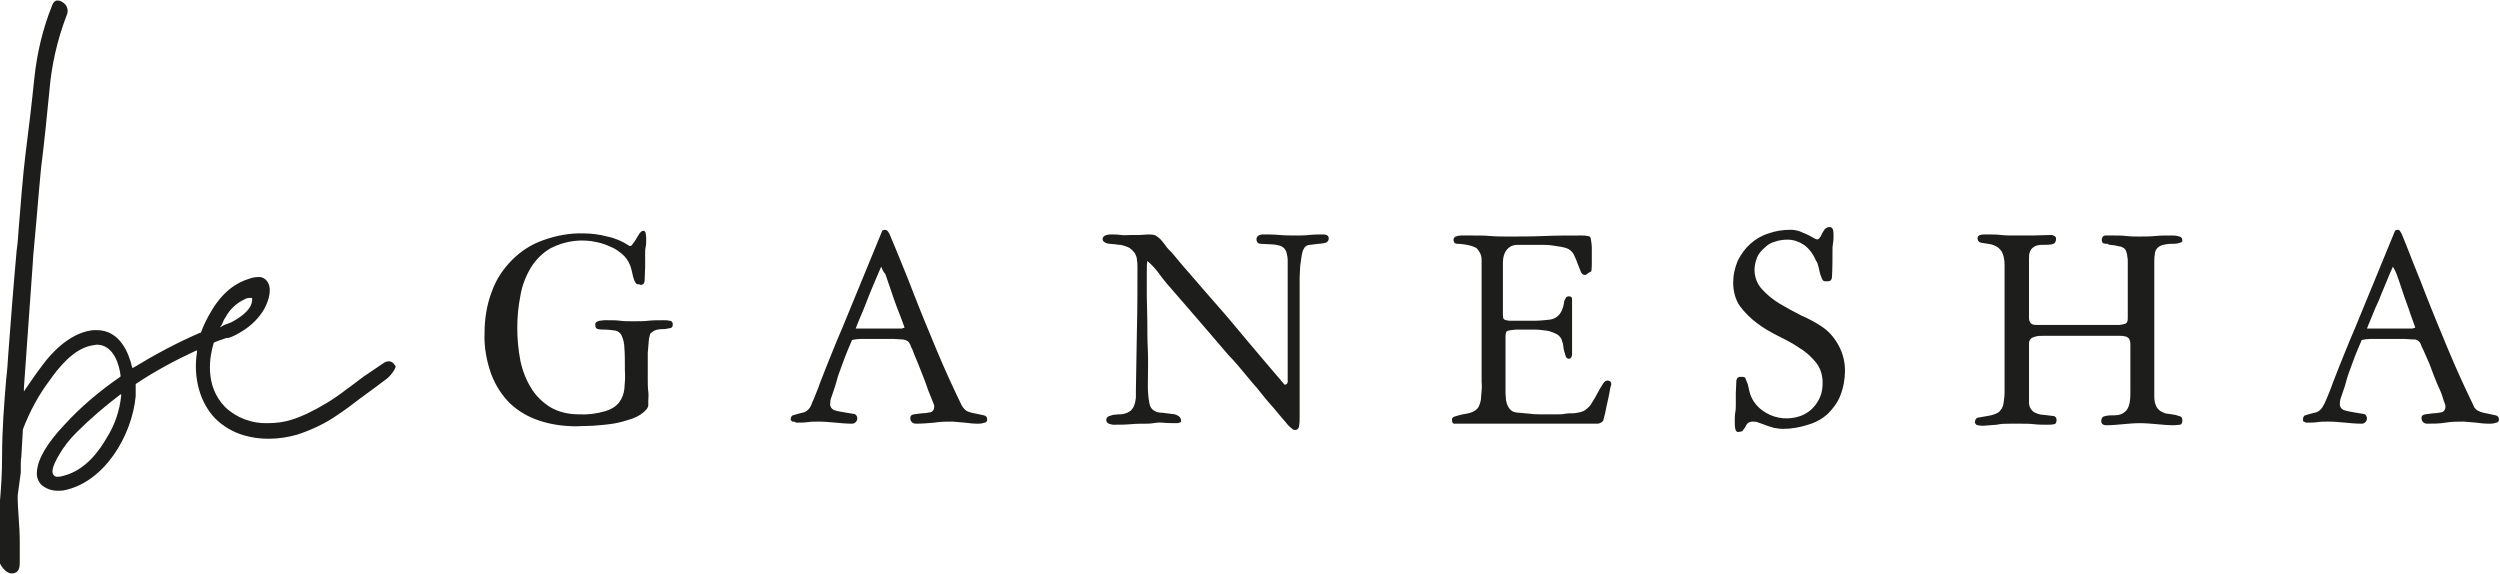
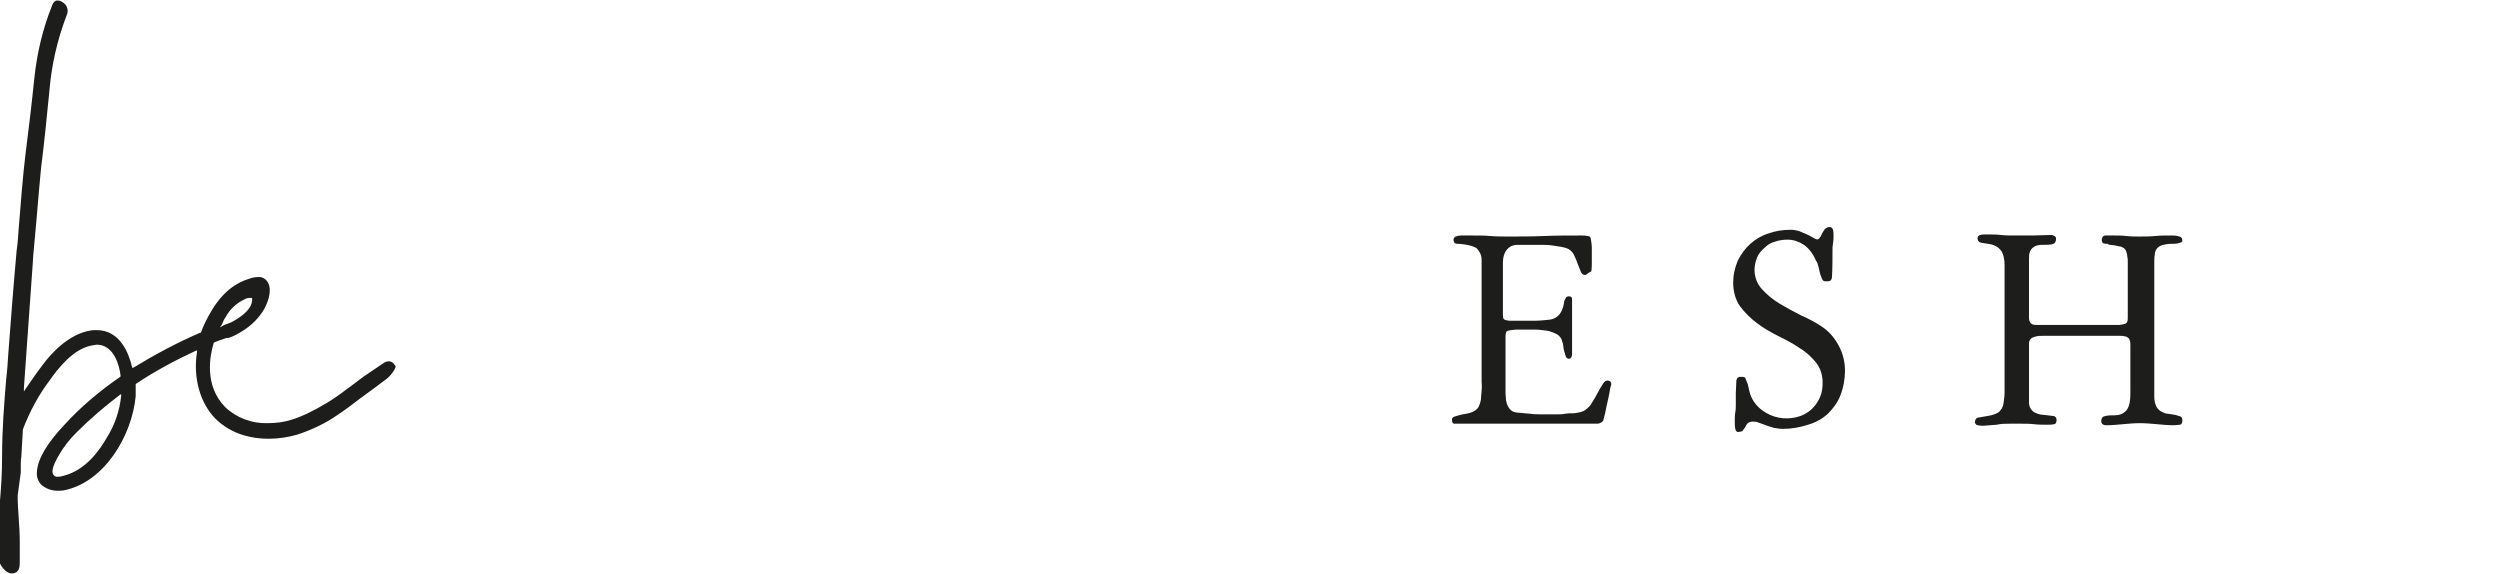
<svg xmlns="http://www.w3.org/2000/svg" version="1.1" id="Capa_1" x="0px" y="0px" viewBox="0 0 480.9 110.4" style="enable-background:new 0 0 480.9 110.4;" xml:space="preserve">
  <style type="text/css">
	.st0{fill:#1D1D1B;}
</style>
-   <path class="st0" d="M123.8,44.4c0.2,0,0.4,0.2,0.4,0.5c0.1,0.4,0.1,0.8,0.1,1.2c0,0.5,0,1-0.1,1.4s-0.1,0.9-0.1,1.3  c0,0.9,0,1.7,0,2.6s-0.1,1.7-0.1,2.6c0,0.2-0.1,0.4-0.2,0.6c-0.1,0.1-0.2,0.1-0.4,0.2c-0.1,0-0.3,0-0.4-0.1c-0.1,0-0.2,0-0.3,0  c-0.2,0-0.4-0.2-0.5-0.4c-0.2-0.3-0.3-0.7-0.4-1c-0.1-0.4-0.2-0.8-0.3-1.3c-0.1-0.4-0.2-0.8-0.4-1.2c-0.3-0.7-0.8-1.4-1.4-1.9  c-0.7-0.6-1.4-1.1-2.2-1.4c-0.8-0.4-1.7-0.7-2.6-0.9c-3-0.7-6.1-0.3-8.9,1.1c-1.6,0.9-2.9,2.2-3.9,3.8c-1,1.7-1.7,3.5-2,5.4  c-0.4,2-0.6,4.1-0.6,6.2c0,2.1,0.2,4.2,0.6,6.3c0.4,1.9,1.1,3.7,2.1,5.3c0.9,1.5,2.2,2.7,3.6,3.6c1.7,1,3.6,1.4,5.5,1.4  c1.7,0.1,3.4-0.1,5.1-0.6c1-0.3,2-0.8,2.7-1.7c0.6-0.8,0.9-1.7,1-2.6c0.1-1.1,0.2-2.3,0.1-3.6c0-1.8,0-3.3-0.1-4.3  c0-0.8-0.2-1.6-0.5-2.3c-0.2-0.5-0.7-0.9-1.2-1c-0.7-0.1-1.5-0.2-2.2-0.2c-0.4,0-0.8,0-1.2-0.1c-0.4-0.1-0.5-0.4-0.5-0.9  c0-0.2,0.1-0.4,0.3-0.5c0.2-0.1,0.4-0.2,0.6-0.2c0.2,0,0.5-0.1,0.8-0.1h0.6c1,0,1.8,0,2.5,0.1s1.5,0.1,2.5,0.1s2,0,2.9-0.1  s1.8-0.1,2.9-0.1c0.4,0,0.8,0,1.2,0.1c0.4,0,0.7,0.4,0.6,0.8c0,0,0,0,0,0c0,0.3-0.1,0.5-0.4,0.6c-0.4,0.1-0.7,0.1-1.1,0.2  c-0.4,0-0.9,0-1.4,0.1c-0.5,0.1-0.9,0.3-1.2,0.6c-0.2,0.1-0.3,0.3-0.3,0.5c-0.1,0.3-0.2,0.7-0.2,1c0,0.4-0.1,0.8-0.1,1.2  s-0.1,0.8-0.1,1.2v1c0,0.4,0,1,0,1.8s0,1.5,0,2.3s0,1.5,0.1,2.3s0,1.3,0,1.8c0,0.2,0,0.5,0,0.8c0,0.3-0.1,0.5-0.3,0.8  c-0.7,0.8-1.6,1.4-2.7,1.8c-1.2,0.4-2.5,0.8-3.8,1c-1.3,0.2-2.6,0.3-3.9,0.4c-1.3,0-2.3,0.1-3.1,0.1c-2.4,0-4.8-0.3-7.2-1.1  c-2.1-0.7-4-1.8-5.6-3.3c-1.6-1.6-2.8-3.5-3.6-5.6c-0.9-2.5-1.4-5.2-1.3-7.8c0-2.8,0.4-5.5,1.4-8.1c0.8-2.3,2.2-4.4,3.9-6.1  c1.7-1.7,3.7-3,6-3.8c2.5-0.9,5.2-1.4,7.8-1.3c1.5,0,3,0.2,4.5,0.6c1.5,0.3,2.9,0.9,4.1,1.7c0.2,0.2,0.5,0.1,0.6,0c0,0,0,0,0,0  c0.2-0.3,0.4-0.5,0.6-0.8c0.2-0.3,0.4-0.7,0.6-1C123.2,44.5,123.5,44.4,123.8,44.4z" />
-   <path class="st0" d="M152.1,80.7c0-0.3,0.1-0.7,0.4-0.8c0.3-0.1,0.7-0.2,1-0.3c0.4-0.1,0.8-0.2,1.2-0.3c0.5-0.2,0.8-0.5,1.1-0.9  c0.2-0.3,0.3-0.6,0.4-0.9c0.2-0.4,0.4-0.9,0.6-1.4s0.4-1,0.6-1.5s0.3-0.8,0.4-1.1c0.7-1.8,1.4-3.6,2.1-5.3c0.7-1.7,1.4-3.5,2.2-5.3  c1.2-3,2.5-6,3.7-9s2.5-6,3.7-9c0.1-0.2,0.1-0.3,0.2-0.5c0.1-0.1,0.3-0.2,0.5-0.2c0.2,0,0.4,0.1,0.6,0.3c0.1,0.2,0.2,0.3,0.3,0.5  c0.8,1.9,1.6,3.8,2.4,5.8s1.6,3.9,2.3,5.8c1.4,3.6,2.9,7.2,4.4,10.8s3.1,7.1,4.8,10.6c0.3,0.5,0.7,1,1.3,1.2  c0.5,0.2,1.1,0.3,1.6,0.4c0.5,0.1,0.9,0.2,1.4,0.3c0.4,0.1,0.6,0.4,0.6,0.8c0,0.3-0.2,0.6-0.5,0.6c-0.3,0.1-0.7,0.2-1,0.2H188  c-0.8,0-1.6-0.1-2.4-0.2c-0.8-0.1-1.6-0.1-2.4-0.2c-1.2,0-2.3,0-3.5,0.2c-1.1,0.1-2.3,0.2-3.5,0.2c-0.3,0-0.6-0.1-0.8-0.3  c-0.2-0.2-0.3-0.5-0.3-0.8c0-0.4,0.2-0.6,0.7-0.7s1-0.1,1.6-0.2c0.5,0,1.1-0.1,1.6-0.2c0.4-0.1,0.7-0.5,0.7-1c0-0.1,0-0.2,0-0.3  c0-0.1-0.1-0.2-0.1-0.3c-0.1-0.3-0.3-0.8-0.6-1.5s-0.6-1.5-0.9-2.4s-0.8-2-1.2-3.1s-1-2.3-1.4-3.5c-0.2-0.3-0.3-0.6-0.4-0.9  c-0.1-0.2-0.2-0.3-0.3-0.5c-0.3-0.3-0.8-0.5-1.2-0.5c-0.5,0-1.1-0.1-1.6-0.1h-0.9h-1.6c-0.6,0-1.3,0-2,0s-1.3,0-2,0  c-0.5,0-1.1,0.1-1.6,0.2c-0.6,1.4-1.2,2.8-1.7,4.2s-1,2.6-1.3,3.8s-0.7,2.1-0.9,2.8c-0.2,0.5-0.3,0.9-0.3,1.4  c-0.1,0.6,0.3,1.1,0.8,1.3c0.6,0.2,1.2,0.3,1.8,0.4c0.6,0.1,1.2,0.2,1.8,0.3c0.5,0,0.8,0.4,0.8,0.9c0,0.3-0.1,0.5-0.3,0.7  c-0.2,0.2-0.4,0.3-0.7,0.3c-1.1,0-2.1-0.1-3.2-0.2c-1.1-0.1-2.2-0.2-3.2-0.2c-0.7,0-1.4,0-2.1,0.1c-0.7,0.1-1.4,0.1-2.1,0.1  c-0.2,0-0.4-0.1-0.5-0.2C152.3,81.2,152.2,80.9,152.1,80.7z M169.5,51.3l-1.2,2.8c-0.3,0.8-0.7,1.6-1,2.4s-0.7,1.8-1.1,2.8  s-1,2.3-1.6,3.9h1.4c0.6,0,1.4,0,2.6,0s2.8,0,4.9,0c0,0,0.1,0,0.2-0.1c0.1,0,0.2,0,0.3-0.1c-0.4-1.2-0.9-2.4-1.4-3.7  c-0.5-1.3-0.9-2.5-1.3-3.7l-1-2.9C169.9,52.3,169.7,51.8,169.5,51.3z" />
-   <path class="st0" d="M220.8,81.5c-1.1,0-2.2,0-3.3,0.1s-2.2,0.1-3.3,0.1c-0.3,0-0.6-0.1-0.9-0.2c-0.3-0.1-0.5-0.4-0.5-0.7  c0-0.3,0.1-0.5,0.4-0.7c0.3-0.1,0.6-0.2,0.9-0.3c0.4,0,0.8-0.1,1.1-0.1s0.7,0,1-0.1c0.5-0.1,0.9-0.3,1.3-0.6  c0.3-0.3,0.6-0.7,0.7-1.1c0.2-0.5,0.2-0.9,0.3-1.4c0-0.5,0-1,0-1.4c0.1-4,0.1-7.9,0.2-11.8c0.1-3.9,0.1-7.8,0.1-11.8  c0-0.5,0-1-0.1-1.5c0-0.5-0.2-0.9-0.4-1.3c-0.3-0.4-0.6-0.7-1-1c-0.6-0.3-1.2-0.5-1.8-0.6c-0.2,0-0.5,0-0.9-0.1  c-0.4,0-0.7-0.1-1.1-0.1c-0.3,0-0.7-0.1-1-0.3c-0.2-0.1-0.4-0.3-0.4-0.6c0-0.3,0.2-0.6,0.5-0.7c0.3-0.1,0.6-0.2,0.9-0.2  c0.7,0,1.5,0,2.1,0.1s1.4,0,2.1,0c0.6,0,1.1,0,1.6,0s1-0.1,1.6-0.1c0.5,0,0.9,0,1.4,0.2c0.3,0.2,0.6,0.4,0.9,0.7  c0.3,0.3,0.6,0.7,0.9,1.1c0.4,0.6,0.9,1.1,1.4,1.6c1.3,1.6,2.7,3.2,4.1,4.8s2.9,3.4,4.6,5.3s3.6,4.2,5.6,6.6s4.5,5.3,7.3,8.6  c0.5,0,0.7-0.4,0.6-1.1v-6c0-2.6,0-5.2,0-7.8s0-5.2,0-7.8c0-0.5,0-0.9,0-1.3c0-0.4-0.1-0.9-0.2-1.3c-0.1-0.6-0.6-1.2-1.2-1.4  c-0.6-0.2-1.3-0.3-1.9-0.3c-0.7,0-1.3-0.1-1.9-0.1c-0.5,0-0.8-0.4-0.8-0.8c0,0,0-0.1,0-0.1c0-0.3,0.1-0.5,0.4-0.7  c0.2-0.1,0.5-0.2,0.8-0.2c1.1,0,2.1,0,3.2,0.1s2.1,0.1,3.2,0.1c0.9,0,1.7,0,2.6-0.1s1.8-0.1,2.6-0.1s1.1,0.3,1.1,0.8  c0,0.4-0.3,0.7-0.6,0.8c-0.5,0.1-0.9,0.2-1.4,0.2c-0.5,0.1-1.1,0.1-1.6,0.2c-0.4,0-0.9,0.2-1.1,0.6c-0.3,0.4-0.4,0.9-0.5,1.4  c-0.1,0.7-0.2,1.4-0.3,2.1c0,0.8-0.1,1.5-0.1,2.2s0,1.2,0,1.5v10.3c0,1.9,0,4.1,0,6.5s0,5.3,0,8.6c0,0.5,0,1.1-0.1,1.6  c0,0.4-0.3,0.8-0.7,0.8c-0.2,0-0.4,0-0.5-0.1c-0.2-0.1-0.3-0.3-0.5-0.4l-0.5-0.5l-0.4-0.5c-1-1.1-1.9-2.3-2.9-3.4s-1.9-2.3-2.8-3.4  l-0.2-0.2l-0.6-0.7l-1.5-1.8c-0.7-0.8-1.6-2-3-3.4l-4.8-5.6c-1.9-2.2-4.3-5-7.1-8.2c-0.6-0.7-1.1-1.4-1.7-2.2  c-0.6-0.8-1.3-1.5-2-2.1c-0.1,0.6-0.1,1.1-0.1,1.7c0,1.8,0,3.5,0,5.1s0.1,3.2,0.1,4.9s0,3.5,0.1,5.5s0,4.3,0,6.9  c0,1.1,0.1,2.3,0.3,3.3c0.1,0.6,0.4,1.1,0.9,1.4c0.5,0.3,1,0.4,1.6,0.4c0.8,0.1,1.6,0.2,2.4,0.3c0.3,0.1,0.5,0.2,0.8,0.4  c0.2,0.2,0.4,0.5,0.4,0.8c0,0.2-0.1,0.4-0.3,0.4c-0.2,0.1-0.4,0.1-0.5,0.1c-1,0-1.9,0-2.9-0.1S221.7,81.5,220.8,81.5z" />
  <path class="st0" d="M304.9,52.9c-0.4,0-0.7-0.3-0.8-0.6c-0.2-0.5-0.4-1-0.6-1.5c-0.2-0.6-0.4-1.1-0.7-1.7c-0.2-0.5-0.6-0.9-1.1-1.2  c-0.4-0.2-0.8-0.3-1.3-0.4c-0.6-0.1-1.3-0.2-1.9-0.3c-0.7-0.1-1.4-0.1-2.2-0.1h-2.1H292c-0.6,0-1.2,0.1-1.7,0.5  c-0.4,0.3-0.7,0.7-0.9,1.2c-0.2,0.5-0.3,1.1-0.3,1.7c0,0.6,0,1.2,0,1.8c0,1.1,0,2.3,0,3.4s0,2.3,0,3.4v1.2c0,0.3,0,0.7,0.1,1  c0.2,0.2,0.4,0.3,0.6,0.3c0.3,0.1,0.6,0.1,0.9,0.1c0.3,0,0.6,0,0.9,0c0.3,0,0.5,0,0.8,0h2.8c0.9,0,1.8-0.1,2.8-0.2  c0.9-0.1,1.6-0.5,2.1-1.2c0.5-0.7,0.7-1.6,0.8-2.4c0.1-0.2,0.2-0.4,0.3-0.6c0.1-0.2,0.3-0.3,0.6-0.3c0.4,0,0.6,0.2,0.6,0.5  s0,0.7,0,1c0,0.7,0,1.4,0,2.1s0,1.4,0,2.1s0,1.4,0,2.1s0,1.4,0,2.1c0,0.2,0,0.4,0,0.6c0,0.2,0,0.5,0,0.7c0,0.2-0.1,0.4-0.2,0.6  c-0.1,0.2-0.3,0.2-0.5,0.2c-0.2,0-0.4-0.2-0.5-0.4c-0.1-0.3-0.2-0.7-0.3-1c-0.1-0.4-0.2-0.8-0.2-1.1c0-0.3-0.1-0.6-0.2-0.8  c-0.1-0.6-0.5-1.1-1-1.4c-0.6-0.3-1.3-0.6-2-0.7c-0.8-0.1-1.6-0.2-2.3-0.2c-0.8,0-1.5,0-2.2,0h-0.6h-0.8l-0.9,0.1l-0.6,0.1  c-0.2,0.1-0.4,0.2-0.4,0.4c-0.1,0.3-0.1,0.6-0.1,0.9c0,0.3,0,0.7,0,1c0,0.3,0,0.6,0,0.7v7.9c0,0.4,0,0.8,0,1.2  c0,0.5,0.1,0.9,0.1,1.3c0.1,0.4,0.2,0.9,0.4,1.2c0.2,0.4,0.5,0.7,0.8,0.9c0.4,0.2,0.9,0.3,1.4,0.3c0.7,0.1,1.4,0.1,2.1,0.2  s1.5,0.1,2.2,0.1s1.2,0,1.5,0h1.5c0.4,0,0.9,0,1.4-0.1s1-0.1,1.5-0.1c0.5,0,0.9-0.1,1.4-0.2c0.4-0.1,0.7-0.2,1-0.4  c0.5-0.4,1-0.8,1.3-1.4c0.4-0.6,0.8-1.3,1.1-1.9s0.7-1.2,1-1.7s0.6-0.7,0.9-0.7s0.6,0.1,0.7,0.4c0.1,0.3,0,0.6-0.1,0.8  c0,0.2-0.1,0.3-0.1,0.5c0,0.2-0.1,0.4-0.1,0.6c0,0.1-0.1,0.4-0.2,1s-0.3,1.2-0.4,1.8s-0.3,1.5-0.6,2.6c-0.3,0.4-0.7,0.6-1.2,0.6  h-23.4c-0.5,0-0.9,0-1.4,0s-1,0-1.5,0s-0.7,0-1.1,0s-0.5-0.3-0.5-0.8c0-0.3,0.2-0.5,0.6-0.6s0.9-0.3,1.5-0.4  c0.6-0.1,1.2-0.2,1.7-0.4c0.5-0.2,1-0.5,1.3-1c0.3-0.6,0.5-1.3,0.5-1.9c0.1-1,0.2-2,0.1-3c0-1.1,0-2.2,0-3.3s0-2.1,0-2.9  c0-2.7,0-5.4,0-8s0-5.3,0-8v-1.3c0-0.8-0.4-1.6-1-2.2c-0.6-0.3-1.2-0.5-1.8-0.6c-0.6-0.1-1.2-0.2-1.8-0.2s-0.8-0.3-0.8-0.8  c0-0.3,0.2-0.5,0.4-0.6c0.3-0.1,0.7-0.2,1-0.2c0.4,0,0.8,0,1.2,0h1.1c1.1,0,2.3,0,3.4,0.1s2.3,0.1,3.5,0.1c2.3,0,4.5,0,6.8-0.1  s4.5-0.1,6.8-0.1h0.5c0.4,0,0.7,0,1.1,0.1c0.3,0,0.6,0.2,0.6,0.5c0.1,0.6,0.2,1.2,0.2,1.8c0,0.3,0,0.7,0,1.1c0,0.4,0,0.9,0,1.5  c0,0.6,0,1.3-0.1,1.9C305.3,52.6,305.1,52.9,304.9,52.9z" />
  <path class="st0" d="M334.3,83.1c-0.2,0-0.4-0.2-0.5-0.6c-0.1-0.5-0.1-1-0.1-1.5c0-0.6,0-1.2,0.1-1.7s0.1-1.1,0.1-1.4  c0-0.9,0-1.7,0-2.3s0.1-1.5,0.1-2.3c0-0.2,0.1-0.4,0.2-0.6c0.1-0.1,0.2-0.1,0.4-0.2c0.1,0,0.3,0,0.4,0c0.1,0,0.2,0,0.3,0  c0.3,0,0.5,0.2,0.5,0.4c0.1,0.3,0.3,0.7,0.4,1c0.1,0.4,0.2,0.8,0.3,1.3c0.1,0.4,0.2,0.8,0.4,1.2c0.6,1.3,1.6,2.3,2.8,3  c2,1.2,4.5,1.4,6.7,0.6c0.8-0.3,1.6-0.8,2.2-1.4c0.6-0.6,1.1-1.3,1.5-2.2c0.4-0.9,0.5-1.9,0.5-2.8c0-1.4-0.4-2.8-1.3-3.9  c-0.9-1.1-2-2.1-3.2-2.8c-1.3-0.9-2.7-1.6-4.1-2.3c-1.4-0.7-2.8-1.5-4.1-2.5c-1.2-0.9-2.3-2-3.2-3.2c-0.9-1.3-1.3-2.9-1.3-4.5  c0-1.5,0.3-2.9,0.9-4.3c0.6-1.2,1.4-2.3,2.4-3.2c1-0.9,2.2-1.6,3.5-2c1.4-0.5,2.8-0.7,4.3-0.7c0.8,0,1.6,0.2,2.4,0.6  c0.8,0.3,1.5,0.7,2.2,1.1c0.4,0.2,0.6,0.2,0.8,0c0.2-0.2,0.4-0.5,0.5-0.8c0.2-0.4,0.4-0.7,0.6-1c0.3-0.3,0.7-0.5,1.1-0.4  c0.2,0,0.4,0.2,0.5,0.5c0.1,0.4,0.1,0.8,0.1,1.2c0,0.5,0,0.9-0.1,1.4s-0.1,0.9-0.1,1.3c0,1.7,0,3.5-0.1,5.2c0,0.2-0.1,0.4-0.2,0.6  c-0.1,0.1-0.2,0.1-0.4,0.2c-0.1,0-0.3,0-0.4,0c-0.1,0-0.2,0-0.4,0c-0.2,0-0.4-0.2-0.5-0.4c-0.1-0.3-0.3-0.7-0.4-1.1  c-0.1-0.4-0.2-0.8-0.3-1.3c-0.1-0.4-0.2-0.8-0.5-1.2c-0.5-1.2-1.3-2.3-2.3-3c-0.9-0.6-2-1-3.1-1c-0.8,0-1.7,0.1-2.5,0.4  c-0.8,0.2-1.4,0.6-2,1.2c-0.6,0.5-1.1,1.1-1.4,1.8c-0.3,0.8-0.5,1.6-0.5,2.4c0,1.4,0.5,2.7,1.4,3.7c1,1.1,2.1,2,3.4,2.8  c1.4,0.8,2.8,1.6,4.2,2.3c1.4,0.6,2.7,1.3,3.9,2.1c1.4,0.9,2.5,2.2,3.3,3.7c0.8,1.5,1.2,3.1,1.2,4.8c0,1.6-0.3,3.3-0.9,4.8  c-0.5,1.3-1.4,2.5-2.4,3.5c-1.1,1-2.4,1.7-3.8,2.1c-1.5,0.5-3.2,0.8-4.8,0.8c-0.6,0-1.2-0.1-1.8-0.2c-0.5-0.2-1.1-0.3-1.5-0.5  l-1.4-0.5c-0.4-0.2-0.8-0.2-1.2-0.2c-0.3,0-0.6,0.1-0.9,0.3c-0.2,0.2-0.4,0.5-0.5,0.8c-0.2,0.3-0.4,0.5-0.6,0.8  C335.1,82.9,334.7,83.1,334.3,83.1z" />
  <path class="st0" d="M419.8,46.4c-0.1,0.2-0.4,0.3-0.8,0.4s-0.9,0.1-1.4,0.1c-0.5,0-1,0.1-1.5,0.2c-0.4,0.1-0.8,0.3-1.1,0.6  c-0.3,0.3-0.5,0.8-0.5,1.2c-0.1,0.5-0.1,1.1-0.1,1.6v0.8c0,4.2,0,8.3,0,12.5c0,4.1,0,8.3,0,12.5c0,0.7,0.1,1.3,0.4,1.9  c0.2,0.4,0.6,0.8,1,1c0.4,0.2,0.8,0.4,1.3,0.4l1.3,0.2c0.3,0.1,0.7,0.2,1,0.3c0.3,0.1,0.4,0.4,0.4,0.8c0,0.5-0.2,0.8-0.5,0.8  s-0.7,0.1-1.1,0.1c-1.1,0-2.2-0.1-3.3-0.2s-2.2-0.2-3.3-0.2s-2.1,0.1-3.2,0.2s-2.2,0.2-3.2,0.2c-0.7,0-1-0.3-1-0.8s0.2-0.8,0.5-0.9  c0.4-0.1,0.8-0.2,1.3-0.2c0.5,0,1.1,0,1.6-0.1c0.5-0.1,1-0.4,1.4-0.8c0.4-0.5,0.6-1.1,0.7-1.8c0.1-0.6,0.1-1.3,0.1-1.9v-9.1  c0-0.4-0.1-0.8-0.3-1.1c-0.2-0.2-0.5-0.4-0.8-0.4c-0.3-0.1-0.7-0.1-1-0.1h-1h-12.2H393c-0.4,0-0.9,0-1.3,0.1c-0.4,0.1-0.7,0.2-1,0.4  c-0.3,0.3-0.4,0.6-0.4,1V76c0,0.4,0,0.8,0,1.2c0,0.1,0,0.2,0,0.3c0,0.7,0.4,1.4,1,1.8c0.6,0.3,1.2,0.5,1.8,0.5l1.7,0.2  c0.5,0,0.8,0.3,0.8,0.8s-0.2,0.8-0.5,0.8c-0.4,0.1-0.8,0.1-1.2,0.1c-0.9,0-1.8,0-2.6-0.1s-1.8-0.1-2.6-0.1h-2c-0.9,0-1.8,0-2.6,0.2  c-0.9,0.1-1.7,0.1-2.6,0.2c-0.3,0-0.6,0-1-0.1c-0.3,0-0.5-0.2-0.6-0.5c0,0,0-0.1,0-0.1c0-0.5,0.3-0.9,0.8-0.9  c0.5-0.1,1.1-0.2,1.7-0.3c0.7-0.1,1.3-0.3,1.9-0.6c0.6-0.4,1-1.1,1.1-1.8c0.1-0.7,0.2-1.5,0.2-2.2c0-0.8,0-1.5,0-2.2V51  c0-0.8-0.1-1.6-0.4-2.3c-0.2-0.5-0.6-0.9-1-1.2c-0.4-0.2-0.8-0.4-1.2-0.5l-1.2-0.2c-0.3,0-0.7-0.1-1-0.2c-0.3-0.2-0.4-0.5-0.4-0.8  c0-0.3,0.2-0.5,0.5-0.6c0.3-0.1,0.7-0.1,1-0.1h0.5c0.9,0,1.7,0,2.5,0.1s1.7,0.1,2.5,0.1c1.2,0,2.4,0,3.6,0s2.4-0.1,3.6-0.1  c0.2,0,0.4,0.1,0.6,0.2c0.2,0.1,0.3,0.3,0.3,0.5c0,0.7-0.3,1-0.8,1.1c-0.6,0.1-1.2,0.1-1.8,0.1c-0.3,0-0.6,0-1,0.1  c-0.3,0.1-0.6,0.2-0.8,0.4c-0.3,0.2-0.5,0.5-0.6,0.8c-0.2,0.4-0.2,0.9-0.2,1.4c0,0.5,0,0.9,0,1.4s0,0.9,0,1.4v8.5  c0,0.9,0.4,1.4,1.3,1.4c1.4,0,2.6,0,3.7,0h3.2c1,0,2.1,0,3.2,0s2.3,0,3.7,0c0.3,0,0.7,0,1.1,0s0.8,0,1.2,0c0.3,0,0.7-0.1,1-0.2  c0.2,0,0.4-0.2,0.5-0.4c0.1-0.3,0.1-0.6,0.1-0.9c0-0.5,0-1.1,0-1.9s0-1.6,0-2.4s0-1.7,0-2.4v-3.2c0-0.2,0-0.5,0-0.8s0-0.6-0.1-1  c0-0.3-0.1-0.6-0.2-0.9c-0.1-0.3-0.2-0.5-0.5-0.7c-0.2-0.1-0.5-0.3-0.8-0.3c-0.3-0.1-0.6-0.1-0.9-0.2c-0.3,0-0.6-0.1-0.9-0.1  c-0.2,0-0.4-0.1-0.5-0.2c-0.3,0-0.6,0-0.8-0.1c-0.2-0.1-0.3-0.3-0.3-0.7c0-0.2,0.1-0.4,0.2-0.6c0.2-0.1,0.3-0.2,0.5-0.2  c0.2,0,0.5,0,0.7,0c0.3,0,0.5,0,0.8,0c0.9,0,1.7,0,2.5,0.1s1.7,0.1,2.5,0.1c1,0,2.1,0,3.1-0.1s2.1-0.1,3.1-0.1c0.5,0,1,0,1.5,0.2  C419.7,45.6,419.8,45.9,419.8,46.4z" />
-   <path class="st0" d="M443,80.7c0-0.3,0.1-0.7,0.4-0.8c0.3-0.1,0.7-0.2,1-0.3c0.4-0.1,0.8-0.2,1.2-0.3c0.5-0.2,0.8-0.5,1.1-0.9  c0.2-0.3,0.3-0.6,0.5-0.9l0.6-1.4c0.2-0.5,0.4-1,0.6-1.5c0.2-0.5,0.3-0.8,0.4-1.1c0.7-1.8,1.4-3.6,2.1-5.3c0.7-1.7,1.4-3.5,2.2-5.3  c1.2-3,2.5-6,3.7-9s2.5-6,3.7-9c0.1-0.2,0.1-0.3,0.2-0.5c0.1-0.1,0.3-0.2,0.5-0.2c0.2,0,0.4,0.1,0.5,0.3c0.1,0.2,0.2,0.3,0.3,0.5  c0.8,1.9,1.5,3.8,2.3,5.8s1.6,3.9,2.3,5.8c1.4,3.6,2.9,7.2,4.4,10.8c1.5,3.6,3.1,7.1,4.8,10.6c0.2,0.6,0.7,1,1.3,1.2  c0.5,0.2,1.1,0.3,1.6,0.4c0.5,0.1,0.9,0.2,1.4,0.3c0.4,0.1,0.6,0.4,0.6,0.8c0,0.3-0.2,0.6-0.5,0.6c-0.3,0.1-0.7,0.2-1,0.2h-0.5  c-0.8,0-1.6-0.1-2.4-0.2s-1.6-0.1-2.4-0.2c-1.2,0-2.3,0-3.5,0.2s-2.3,0.2-3.5,0.2c-0.3,0-0.6-0.1-0.8-0.3c-0.2-0.2-0.3-0.5-0.3-0.8  c0-0.4,0.2-0.6,0.7-0.7s1-0.1,1.6-0.2c0.5,0,1.1-0.1,1.6-0.2c0.4-0.1,0.7-0.5,0.7-1c0-0.1,0-0.2,0-0.3c0-0.1-0.1-0.2-0.1-0.3  c-0.1-0.3-0.3-0.8-0.5-1.5s-0.6-1.5-1-2.4s-0.8-2-1.2-3.1s-1-2.3-1.5-3.5c-0.2-0.3-0.3-0.6-0.4-0.9c-0.2-0.6-0.8-1.1-1.5-1  c-0.5,0-1.1-0.1-1.7-0.1h-1h-1.6c-0.7,0-1.3,0-2,0s-1.3,0-2,0c-0.5,0-1.1,0.1-1.6,0.2c-0.6,1.4-1.2,2.8-1.7,4.2  c-0.5,1.4-1,2.6-1.3,3.8s-0.7,2.1-0.9,2.8c-0.2,0.5-0.3,0.9-0.3,1.4c-0.1,0.6,0.3,1.1,0.8,1.3c0.6,0.2,1.2,0.3,1.8,0.4  c0.6,0.1,1.2,0.2,1.8,0.3c0.5,0,0.8,0.4,0.8,0.9c0,0.3-0.1,0.5-0.3,0.7c-0.2,0.2-0.4,0.3-0.7,0.3c-1.1,0-2.1-0.1-3.2-0.2  c-1.1-0.1-2.2-0.2-3.2-0.2c-0.7,0-1.4,0-2.1,0.1c-0.7,0.1-1.4,0.1-2.1,0.1c-0.2,0-0.4-0.1-0.5-0.2C443.1,81.2,443,81,443,80.7z   M460.3,51.3c-0.5,1.1-0.9,2-1.2,2.8s-0.7,1.6-1,2.4s-0.7,1.8-1.2,2.8l-1.6,3.9h1.3c0.6,0,1.4,0,2.6,0s2.8,0,4.9,0c0,0,0,0,0.2-0.1  c0.1,0,0.2,0,0.3-0.1c-0.4-1.2-0.9-2.4-1.3-3.7c-0.5-1.3-0.9-2.5-1.3-3.7s-0.7-2.1-1-2.9C460.8,52.2,460.6,51.8,460.3,51.3z" />
  <path class="st0" d="M2.7,110.4L2.7,110.4z" />
  <path class="st0" d="M3.1,110.4h0.2H3.1z" />
  <path class="st0" d="M3.4,110.2l0.1-0.1L3.4,110.2z" />
  <path class="st0" d="M4.1,109.2l-0.1,0.1L4.1,109.2z" />
  <path class="st0" d="M4.2,109c0,0,0-0.1,0-0.1C4.2,108.9,4.2,108.9,4.2,109z" />
  <path class="st0" d="M76.1,70.6c0-0.1,0-0.2-0.1-0.3c0,0,0-0.1-0.1-0.1c-0.2-0.4-0.6-0.7-1.1-0.7c-0.3,0-0.6,0.1-0.8,0.2  c-1.3,0.9-2.7,1.8-4,2.7c-0.8,0.6-1.6,1.2-2.4,1.8l-1.1,0.8c-2.3,1.8-4.8,3.3-7.5,4.6c-0.9,0.4-1.8,0.8-2.8,1.1  c-1.5,0.5-3.1,0.7-4.7,0.7c-3,0.1-6-1-8.2-3.1c-4.1-4.2-2.9-10-2.2-12.3c0-0.1,0.1-0.2,2.5-1L44,65c0.9-0.3,1.8-0.8,2.6-1.3  c1.8-1.1,3.3-2.6,4.3-4.4c0.9-1.7,1.5-4,0.4-5.3c-0.4-0.5-1.1-0.8-1.7-0.7c-0.5,0-1.1,0.1-1.6,0.3c-3.3,1-5.8,3.3-7.9,7.2  c-0.6,1.1-1.1,2.2-1.5,3.3V64h-0.1c-4.4,1.9-8.7,4.2-12.8,6.7l-0.2,0.1l-0.1-0.2c-0.6-2.6-2.3-7.1-6.8-7.1c-0.4,0-0.9,0-1.3,0.1  c-4.1,0.7-7.5,4.4-9.1,6.6c-1.3,1.7-2.3,3.2-3.2,4.5l-0.4,0.6v-0.7l0,0c0.3-4.2,0.6-8.4,0.9-12.7c0.3-3.7,0.5-7.5,0.8-11.2l0.1-1.6  c0.2-2,0.4-4.2,0.6-6.6c0.3-3.5,0.6-7.2,0.9-10.2c0.6-4.7,1.1-9.7,1.6-14.8c0.4-4.9,1.5-9.8,3.3-14.5c0.5-1,0.1-2.1-0.8-2.6  c-0.3-0.2-0.6-0.3-0.9-0.3c-0.1,0-0.2,0-0.2,0c-0.4,0.1-0.7,0.4-0.9,1c-1.8,4.5-2.9,9.2-3.4,14c-0.5,4.9-1.1,9.9-1.7,14.6  c-0.5,4-0.9,9.4-1.3,14.2c-0.1,1.5-0.2,3-0.4,4.3c-0.6,6.6-1.1,13.2-1.6,19.8c-0.1,1.6-0.2,3.2-0.4,4.8c-0.4,4.8-0.8,9.8-0.8,15  c0,3.4-0.2,6-0.4,8.5c-0.3,3.7-0.4,7.4-0.3,11.1c0.1,1.2,1.4,2.9,2.5,2.9s1.6-0.6,1.6-2s0-1.7,0-2.1c0-0.7,0-1.4,0-2.1  c0-1.5-0.1-2.9-0.2-4.4c-0.1-1.5-0.2-2.9-0.2-4.4L4,90.9C4,90.5,4,90.1,4,89.7v-0.2l0,0c0-0.5,0-1.1,0.1-1.6l0,0l0.3-5.2v-0.1  c1.3-3.4,3-6.6,5.2-9.5c1.7-2.4,4.4-5.8,7.8-6.6c0.4-0.1,0.8-0.1,1.2-0.2c3.4,0,4.4,4.2,4.6,6v0.1l-0.1,0.1  c-3.9,2.7-7.5,5.7-10.7,9.2c-3.4,3.6-5.2,6.7-5.3,9.1c-0.1,0.9,0.2,1.7,0.8,2.4c0.9,0.8,2,1.2,3.2,1.2c0.4,0,0.9,0,1.3-0.1  c7.7-1.6,13-10.5,13.7-18.1c0-0.7,0-1.5,0-2.2v-0.1l0.1-0.1c3.6-2.4,7.5-4.5,11.4-6.3l0.3-0.1v0.3c-0.8,5,0.6,9.8,3.5,12.8  c1.5,1.5,3.4,2.6,5.4,3.2c1.6,0.5,3.3,0.7,4.9,0.7c1.9,0,3.7-0.3,5.5-0.8c2.7-0.9,5.3-2.1,7.6-3.7c1.5-1,3-2.1,4.4-3.2  c1-0.7,2-1.5,3-2.2c0.8-0.6,1.6-1.2,2.4-1.8C75.3,72,75.8,71.4,76.1,70.6z M42.7,62.4c0.2-0.5,0.4-1,0.7-1.4  c0.8-1.5,2.1-2.7,3.6-3.4c0.3-0.2,0.7-0.3,1.1-0.3h0.2c0.1,0,0.2,0,0.2,0.1c0,0.1,0,0.2,0,0.2c0,0,0,0.1,0,0.2  c-0.1,1.4-1.4,2.8-4,4.2c-0.3,0.1-0.5,0.2-0.8,0.3c-0.3,0.1-0.6,0.2-0.9,0.4l-0.5,0.3L42.7,62.4z M23.3,76.2  c-0.3,2.8-1.2,5.5-2.7,7.9c-1.5,2.6-4.1,6.3-8.3,7.4c-0.3,0.1-0.7,0.2-1.1,0.2c-0.4,0.1-0.8-0.1-1-0.5c-0.3-0.6,0-1.7,1.1-3.6  c0.9-1.6,2.1-3.1,3.4-4.4c2.6-2.6,5.4-5,8.3-7.2l0.3-0.2L23.3,76.2z" />
-   <path class="st0" d="M12.4,0.3c-0.1-0.1-0.3-0.2-0.5-0.2C12.1,0.1,12.3,0.2,12.4,0.3z" />
  <path class="st0" d="M3.7,110c0,0,0.1-0.1,0.1-0.1C3.8,110,3.7,110,3.7,110z" />
  <path class="st0" d="M11.8,0.1C11.7,0,11.5,0,11.4,0C11.5,0,11.7,0,11.8,0.1z" />
  <path class="st0" d="M3.9,109.8l0.1-0.1L3.9,109.8z" />
</svg>